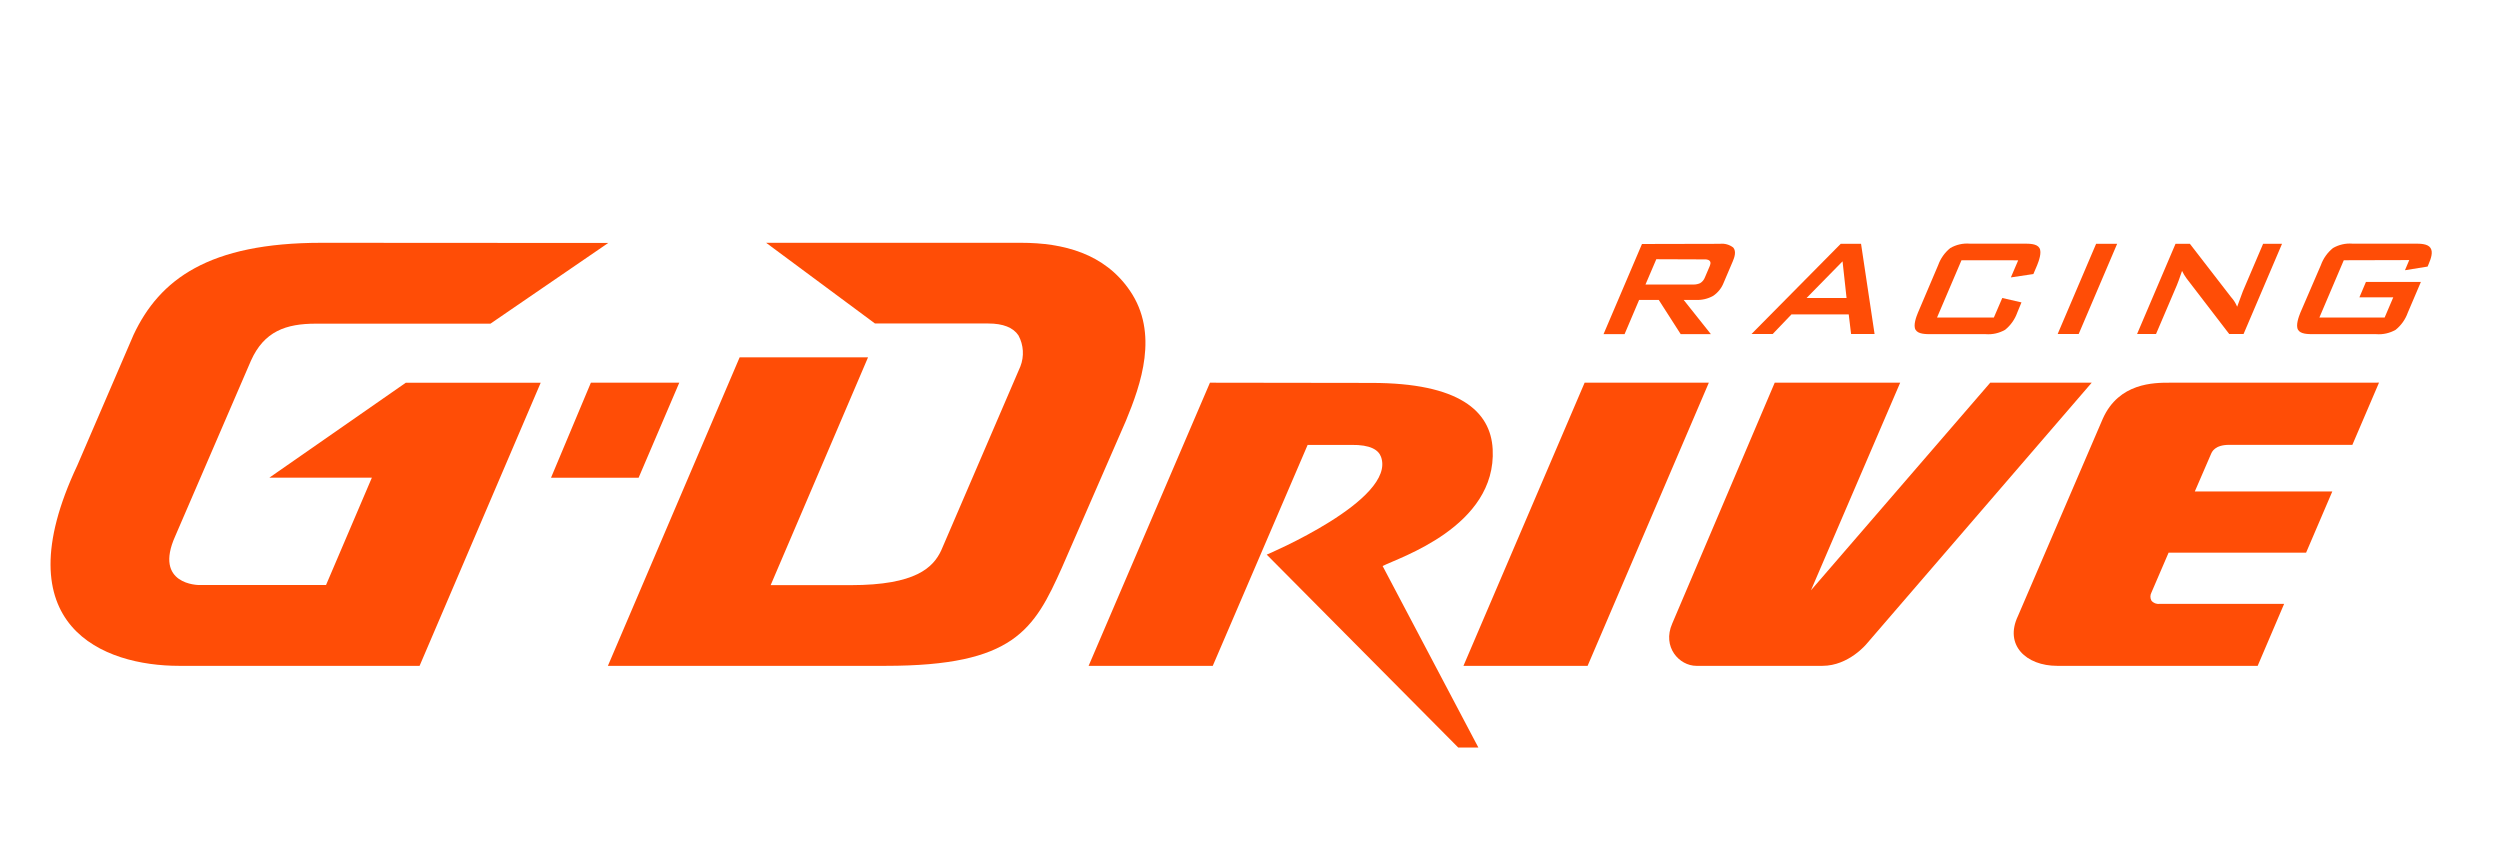
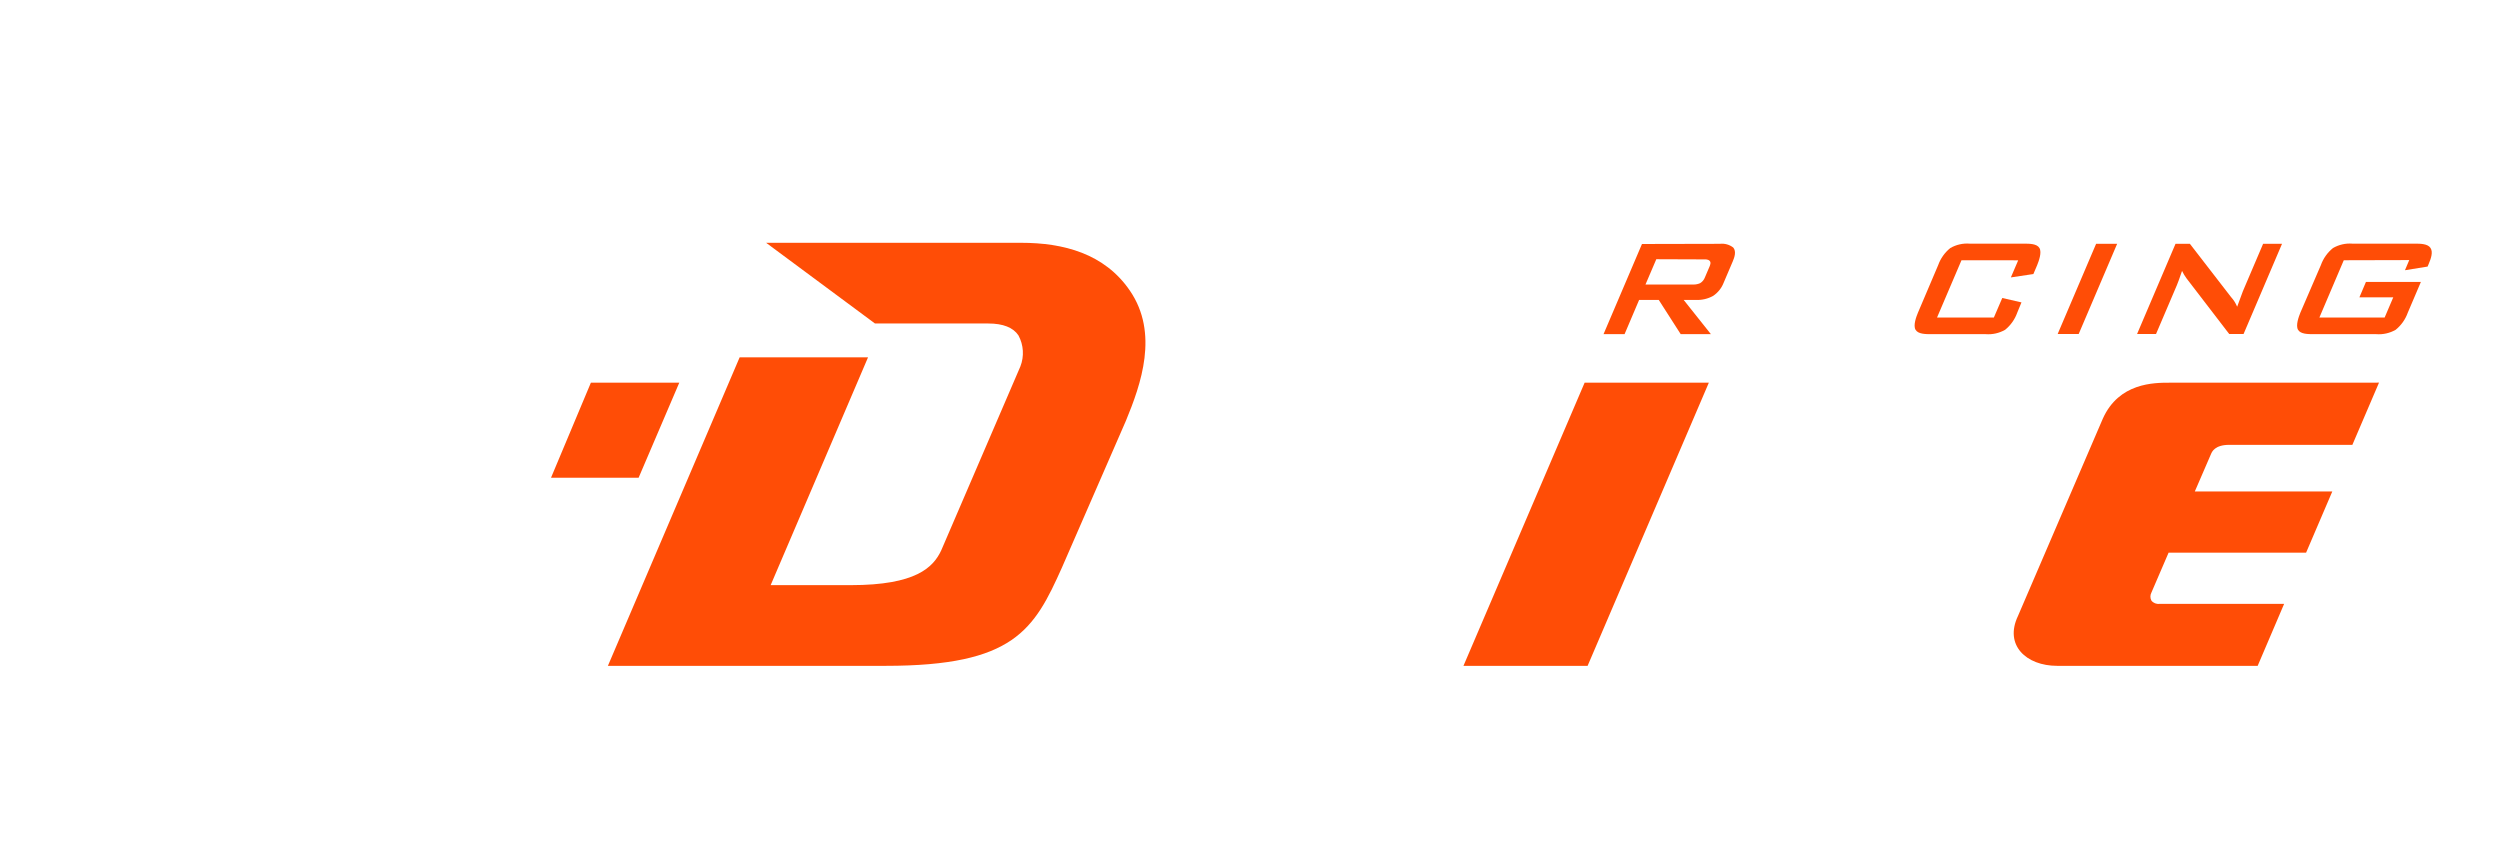
<svg xmlns="http://www.w3.org/2000/svg" width="354px" height="120px" viewBox="0 0 354 120">
  <g id="Artboard" stroke="none" stroke-width="1" fill="none" fill-rule="evenodd">
    <g id="GDrive-racing-new-logo_bigger" transform="translate(6.5, 33.765)" fill="#FF4D06">
      <g id="Group-22" transform="translate(0.207, 0.542)">
        <polygon id="Path" points="217.676 19.882 200.519 59.976 218.098 59.976 235.264 19.882" />
-         <path d="M275.111,19.882 L249.728,49.276 L262.358,19.882 L244.593,19.882 L230.072,54.008 C228.636,57.303 231.07,59.976 233.503,59.976 L251.35,59.976 C255.09,59.976 257.629,56.834 257.629,56.834 L289.478,19.882 L275.111,19.882 Z" id="Path" />
        <path d="M300.527,19.882 C298.296,19.882 293.331,19.882 291.051,24.977 L279.037,52.918 C277.066,57.052 280.205,59.976 284.586,59.976 L312.979,59.976 L316.727,51.198 L299.083,51.198 C298.644,51.258 298.205,51.083 297.931,50.737 C297.743,50.384 297.743,49.961 297.931,49.607 L300.364,43.954 L319.834,43.954 L323.549,35.281 L304.08,35.281 L306.375,29.976 C306.505,29.669 306.919,28.684 308.939,28.684 L326.388,28.684 L330.161,19.874 L300.527,19.882 Z" id="Path" />
        <path d="M101.777,0.073 L117.19,11.5 L133.236,11.5 C135.321,11.5 136.765,12.065 137.511,13.195 C138.239,14.548 138.337,16.15 137.779,17.58 L126.576,43.615 C125.448,46.038 122.99,48.549 113.775,48.549 L102.418,48.549 L116.209,16.288 L98.029,16.288 L79.371,59.976 L118.707,59.976 C136.895,59.976 139.718,54.872 143.677,46.029 L152.722,25.276 C154.863,20.092 157.411,12.888 153.29,6.856 C149.688,1.575 143.855,0.073 137.876,0.073 L101.777,0.073 Z" id="Path" />
-         <path d="M164.622,19.882 L147.441,59.976 L165.02,59.976 L178.454,28.692 L184.635,28.692 C187.369,28.651 188.489,29.411 188.845,30.38 C191.052,36.468 172.662,44.229 172.662,44.229 L199.773,71.539 L202.628,71.539 L189.073,45.844 C191.287,44.681 205.232,40.288 204.656,29.297 C204.372,23.887 199.886,19.914 187.499,19.914 L164.622,19.882 Z" id="Path" />
        <polygon id="Path" points="76.962 19.882 71.315 33.343 83.719 33.343 89.479 19.882" />
-         <path d="M38.81,0.073 C22.845,0.073 15.885,5.265 12.202,13.107 L4.244,31.583 C-6.546,54.452 8.024,59.976 18.635,59.976 L52.706,59.976 L69.855,19.89 L50.751,19.89 L31.428,33.335 L45.948,33.335 L39.459,48.533 L21.474,48.533 C21.474,48.533 14.984,48.533 18.115,41.588 L28.824,16.773 C30.689,12.598 33.788,11.524 38.023,11.524 L62.741,11.524 L79.42,0.097 L38.81,0.073 Z" id="Path" />
        <path d="M236.829,0.218 C237.504,0.14 238.183,0.329 238.719,0.743 C239.198,1.309 238.874,2.173 238.655,2.697 L237.357,5.742 C237.063,6.495 236.545,7.14 235.872,7.591 C235.13,8.002 234.287,8.201 233.438,8.164 L231.702,8.164 L235.556,13.01 L231.281,13.01 L228.174,8.164 L225.391,8.164 L223.331,13.01 L220.353,13.01 L225.797,0.243 L236.829,0.218 Z M227.825,2.399 L226.292,5.984 L233.13,5.984 C233.44,5.981 233.747,5.915 234.031,5.79 C234.339,5.603 234.576,5.319 234.704,4.983 L235.369,3.424 C235.45,3.222 235.612,2.851 235.369,2.617 C235.126,2.383 234.704,2.423 234.558,2.423 L227.825,2.399 Z" id="Shape" fill-rule="nonzero" />
-         <path d="M256.818,0.218 L258.732,12.985 L255.406,12.985 L255.074,10.216 L246.961,10.216 L244.309,12.985 L241.307,12.985 L253.938,0.218 L256.818,0.218 Z M254.765,7.89 L254.198,2.697 L249.103,7.89 L254.765,7.89 Z" id="Shape" fill-rule="nonzero" />
        <path d="M271.039,2.544 L267.575,10.66 L275.622,10.66 L276.814,7.89 L279.532,8.512 L278.932,9.973 C278.594,10.923 277.999,11.762 277.212,12.396 C276.378,12.871 275.42,13.085 274.462,13.01 L266.763,13.01 C265.952,13.01 264.914,13.01 264.541,12.396 C264.168,11.782 264.638,10.539 264.873,9.973 L267.737,3.239 C268.075,2.289 268.67,1.45 269.457,0.816 C270.288,0.335 271.248,0.118 272.207,0.194 L279.865,0.194 C280.676,0.194 281.714,0.194 282.079,0.816 C282.444,1.438 281.982,2.673 281.755,3.239 L281.219,4.498 L278.031,4.975 L279.07,2.552 L271.039,2.544 Z" id="Path" />
        <polygon id="Path" points="287.636 12.985 284.659 12.985 290.102 0.218 293.08 0.218" />
        <path d="M309.199,7.745 C309.57,8.15 309.867,8.617 310.075,9.125 L310.886,6.929 L313.749,0.218 L316.427,0.218 L310.983,12.985 L308.947,12.985 L302.895,5.096 C302.655,4.769 302.446,4.42 302.271,4.054 L301.906,5.096 C301.857,5.193 301.833,5.322 301.792,5.419 C301.678,5.742 301.638,5.839 301.532,6.089 L298.588,12.985 L295.903,12.985 L301.346,0.218 L303.382,0.218 L309.199,7.745 Z" id="Path" />
        <path d="M325.172,2.544 L321.716,10.66 L330.956,10.66 L332.18,7.793 L327.386,7.793 L328.311,5.613 L336.091,5.613 L334.233,9.973 C333.895,10.923 333.3,11.762 332.513,12.396 C331.679,12.871 330.721,13.085 329.763,13.01 L320.921,13.01 C320.109,13.01 319.063,13.01 318.698,12.396 C318.333,11.782 318.795,10.539 319.022,9.973 L321.927,3.239 C322.265,2.289 322.86,1.45 323.646,0.816 C324.478,0.335 325.438,0.118 326.396,0.194 L335.239,0.194 C335.985,0.194 337.04,0.194 337.445,0.792 C337.851,1.389 337.51,2.326 337.186,3.093 L337.04,3.44 L333.835,3.957 L334.444,2.52 L325.172,2.544 Z" id="Path" />
      </g>
    </g>
  </g>
</svg>